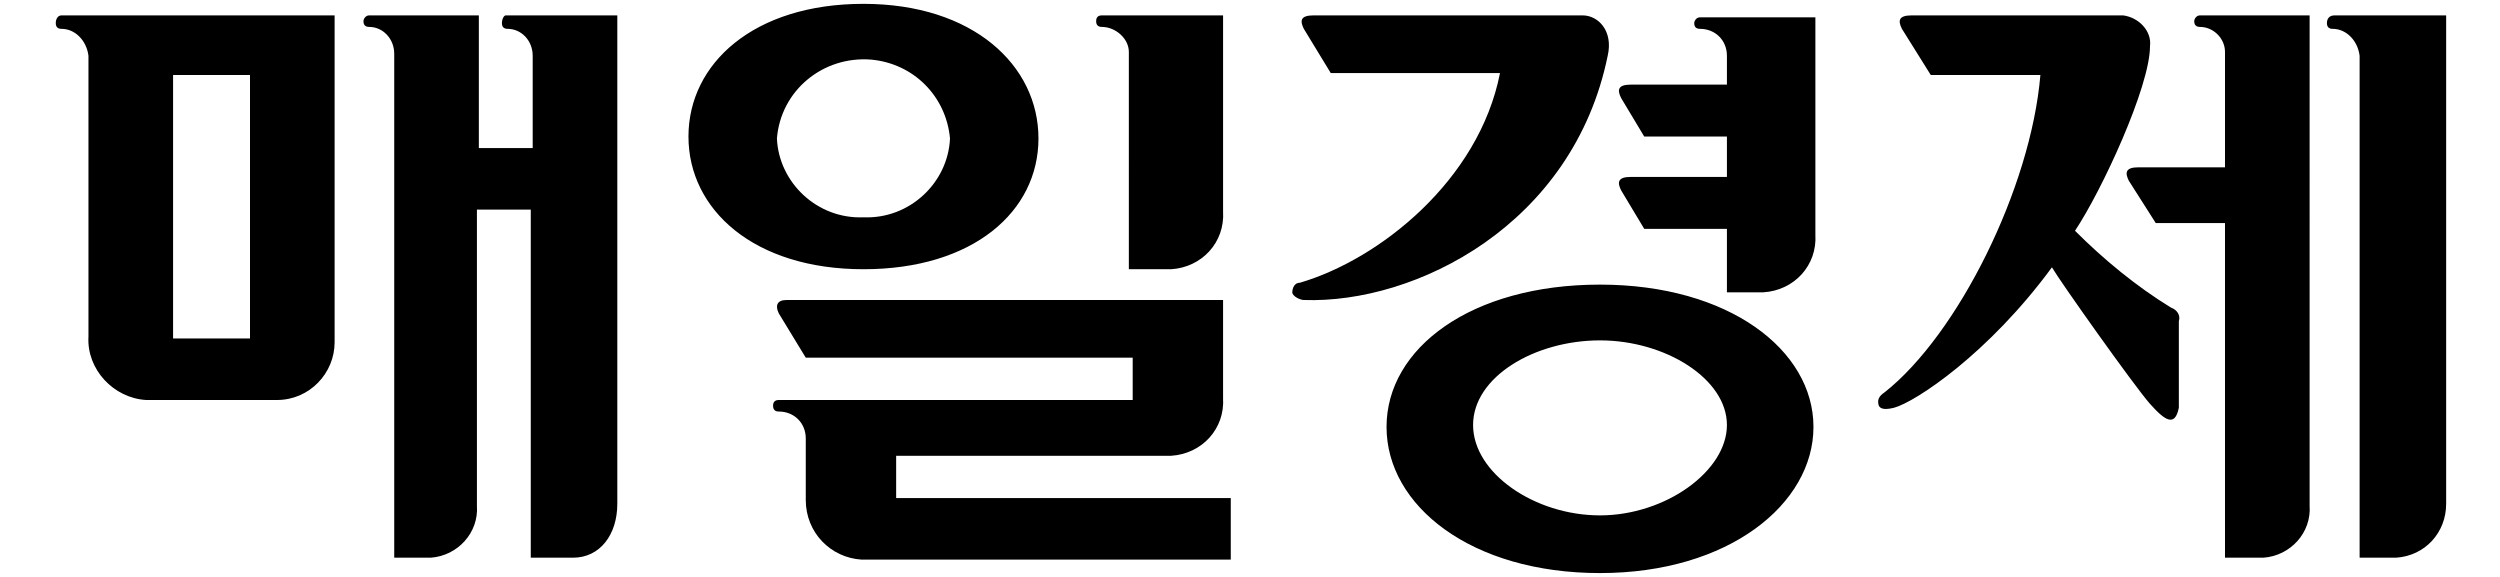
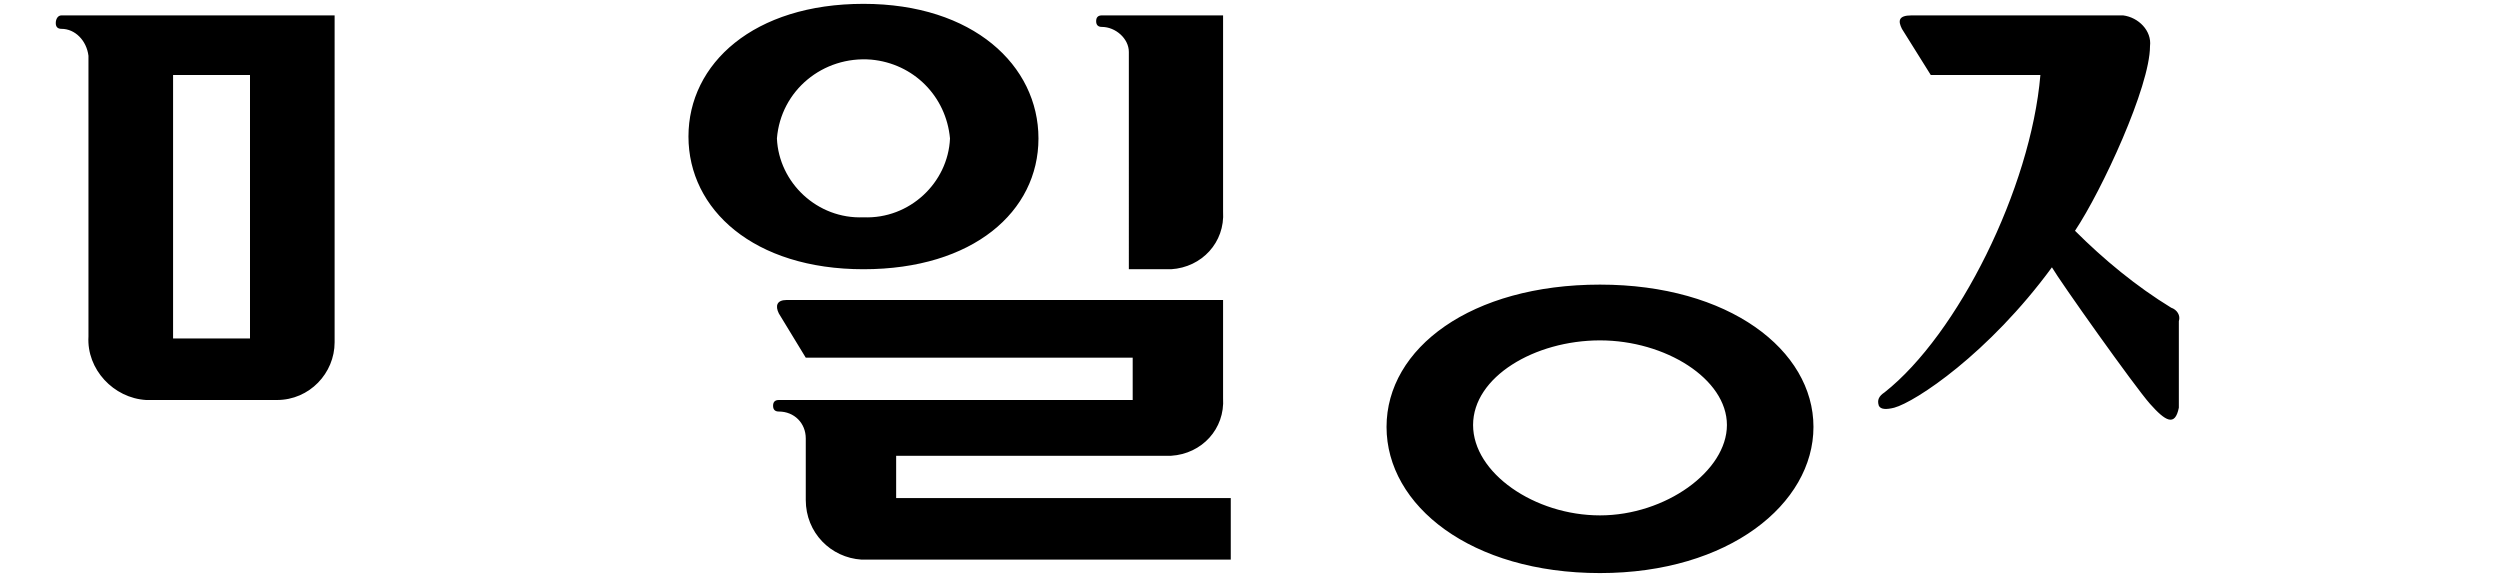
<svg xmlns="http://www.w3.org/2000/svg" version="1.1" id="mkLogo" x="0" y="0" width="130" h="30" viewBox="0 0 130 30" xml:space="preserve">
  <g style="fill:#000;">
-     <path d="M121 1.2c0 .2.1.3.3.3.7 0 1.3.6 1.4 1.4V29h1.9c1.5-.1 2.6-1.3 2.6-2.8V.8h-5.8c-.3 0-.4.2-.4.4M26.1 1.2c0 .2.1.3.3.3.7 0 1.3.6 1.3 1.4v4.8h-2.8V.8h-5.7c-.2 0-.3.2-.3.3 0 .2.1.3.3.3.7 0 1.3.6 1.3 1.4V29h1.9c1.4-.1 2.5-1.3 2.4-2.7V10.9h2.8V29h2.2c1.4 0 2.3-1.2 2.3-2.8V.8h-5.8c-.1 0-.2.2-.2.4M114.4.8c-.2 0-.3.2-.3.3 0 .2.1.3.3.3.7 0 1.3.6 1.3 1.3v6h-4.5c-.7 0-.7.3-.5.7l1.4 2.2h3.6V29h2c1.4-.1 2.5-1.3 2.4-2.7V.8h-5.7zM88.4.9c-.2 0-.3.2-.3.3 0 .2.1.3.3.3.8 0 1.4.6 1.4 1.4v1.5h-5c-.7 0-.7.3-.5.7l1.2 2h4.3v2.1h-5c-.7 0-.7.3-.5.7l1.2 2h4.3v3.3h1.9c1.6-.1 2.8-1.4 2.7-3V.9h-6zM82.3.8h-14c-.7 0-.7.3-.5.7l1.4 2.3H78c-1.1 5.6-6.3 9.7-10.4 10.9-.3 0-.4.3-.4.5s.4.4.6.4c5.8.2 14-3.9 15.8-12.7.3-1.3-.5-2.1-1.3-2.1" />
    <path d="M106.7 13.9c.4.7 4.3 6.2 5.1 7.1s1.3 1.2 1.5.2v-4.5c.1-.3-.1-.6-.4-.7-1.8-1.1-3.5-2.5-5-4 1.4-2.1 3.9-7.5 3.9-9.6.1-.8-.6-1.5-1.4-1.6h-11c-.7 0-.7.3-.5.7l1.5 2.4h5.7c-.5 5.9-4.3 13.5-8.1 16.5-.3.2-.4.4-.3.7.1.2.4.2.8.1 1.1-.3 4.9-2.8 8.2-7.3M9 3.9h4v13.7H9V3.9zM2.9 1.2c0 .2.1.3.3.3.7 0 1.3.6 1.4 1.4v14.6c-.1 1.7 1.3 3.2 3 3.3h6.8c1.7 0 3-1.4 3-3V.8H3.2c-.2 0-.3.2-.3.4M83.2 26.8c-3.4 0-6.6-2.2-6.6-4.7s3.2-4.4 6.6-4.4 6.6 2 6.6 4.4-3.2 4.7-6.6 4.7m0-12c-6.7 0-11.1 3.3-11.1 7.4s4.4 7.6 11.1 7.6 11.1-3.6 11.1-7.6-4.4-7.4-11.1-7.4M57 1.1c0 .2.1.3.3.3.7 0 1.4.6 1.4 1.3V14h2.2c1.6-.1 2.8-1.4 2.7-3V.8h-6.3c-.2 0-.3.1-.3.3M44.9 11.3c-2.4.1-4.4-1.8-4.5-4.1.2-2.5 2.4-4.3 4.9-4.1 2.2.2 3.9 1.9 4.1 4.1-.1 2.3-2.1 4.2-4.5 4.1m0-11.1c-5.7 0-9.1 3.1-9.1 6.9s3.4 6.9 9.1 6.9S54 11 54 7.2s-3.4-7-9.1-7M64 25.9H46.6v-2.2h14.3c1.6-.1 2.8-1.4 2.7-3v-5.1H40.9c-.5 0-.6.3-.4.7l1.4 2.3h17v2.2H40.5c-.2 0-.3.1-.3.3 0 .2.1.3.3.3.8 0 1.4.6 1.4 1.4V26c0 1.7 1.3 3 2.9 3.1H64v-3.2z" />
  </g>
</svg>